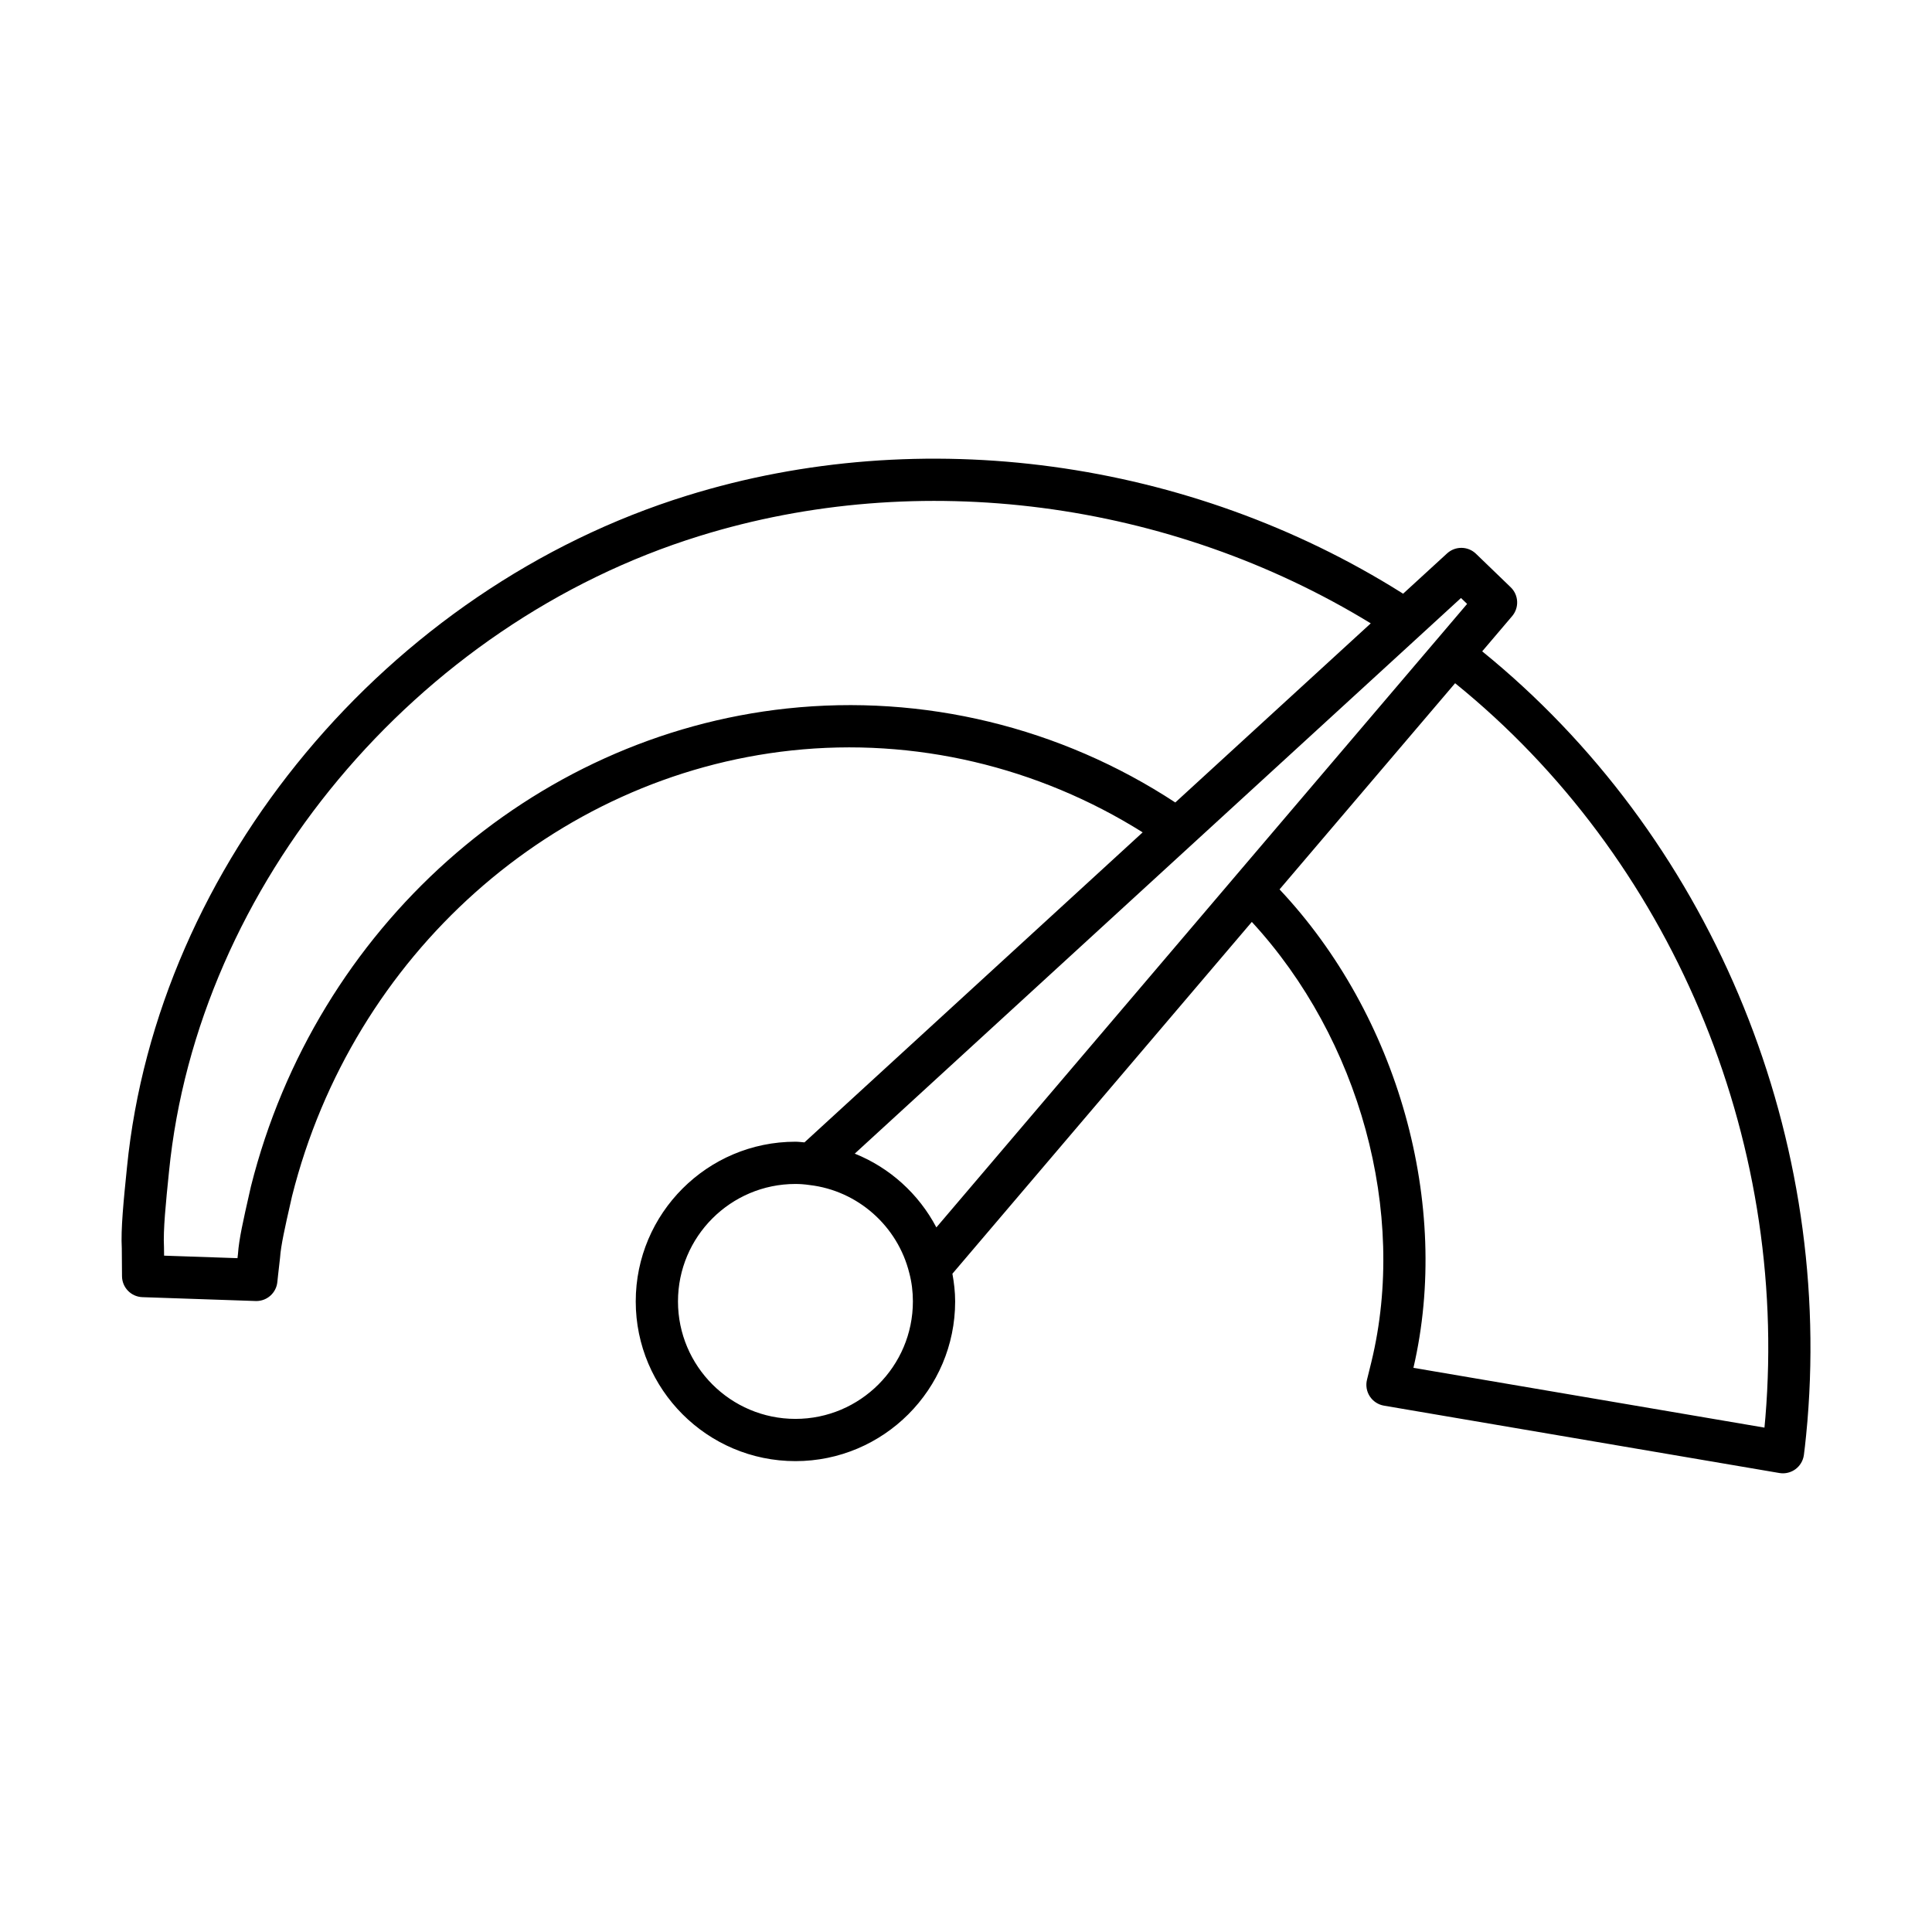
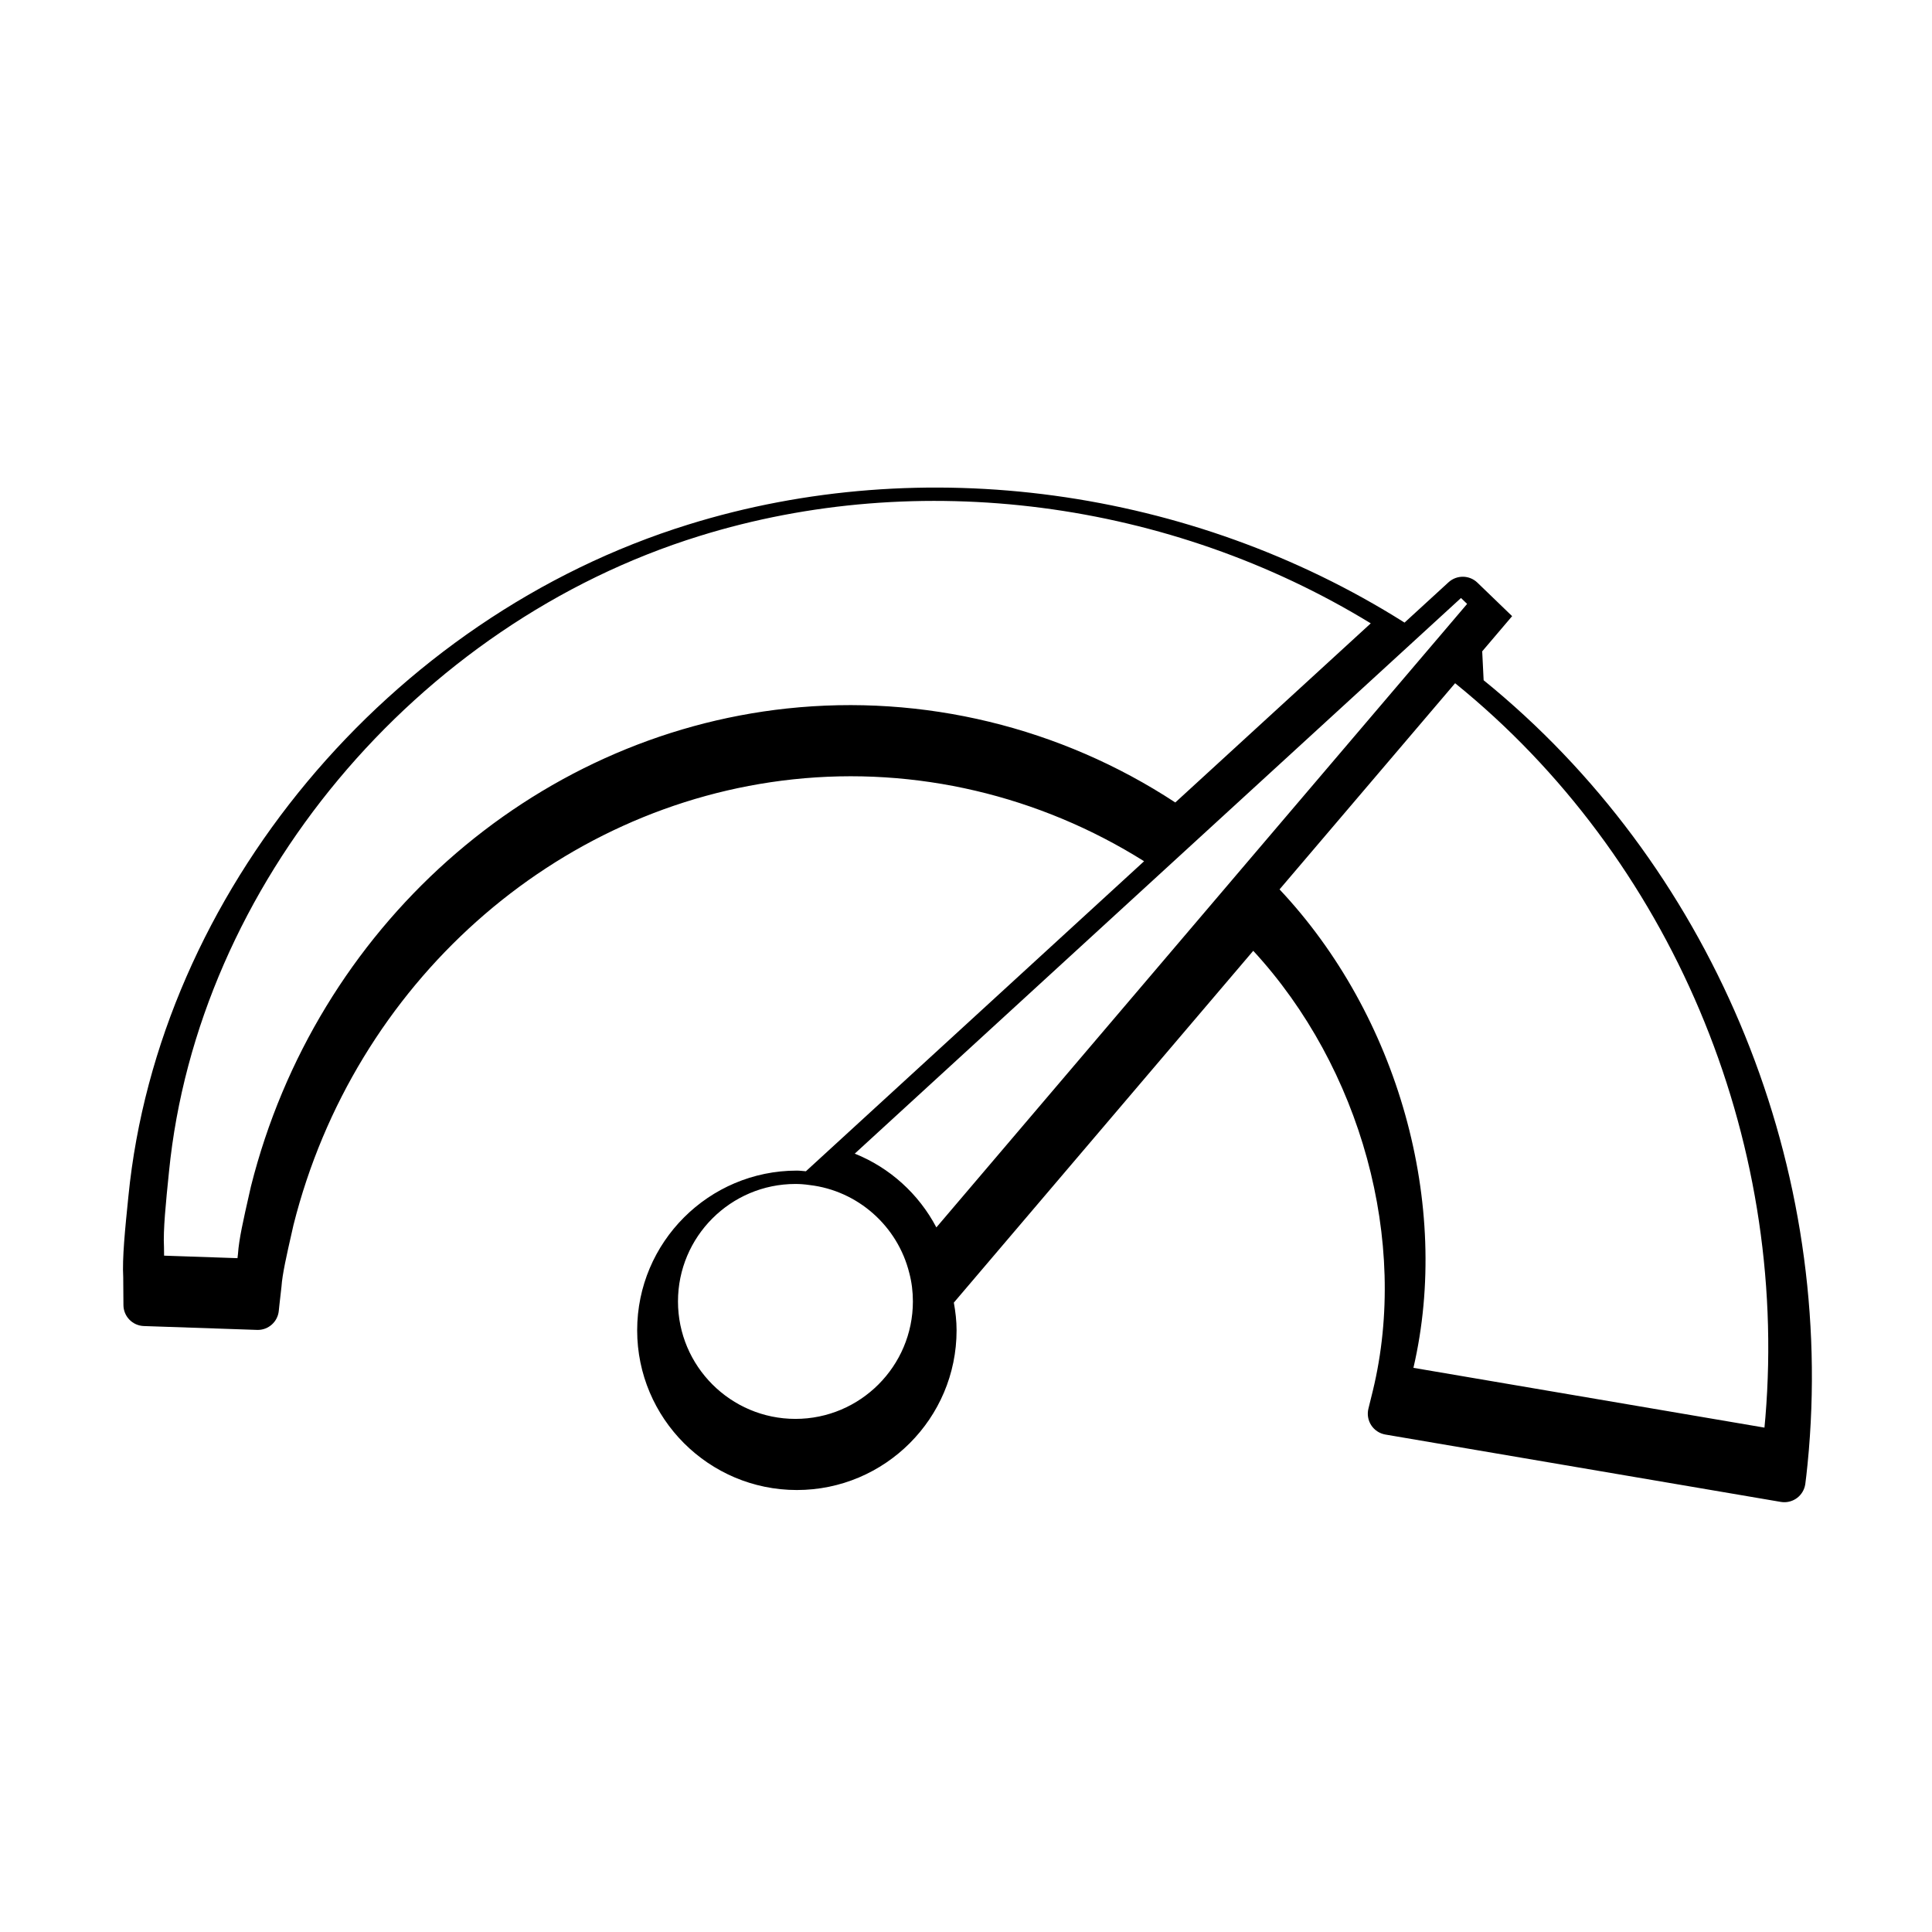
<svg xmlns="http://www.w3.org/2000/svg" fill="#000000" width="800px" height="800px" version="1.1" viewBox="144 144 512 512">
-   <path d="m536.8 316.61 7.93-9.324c1.914-2.254 1.75-5.602-0.379-7.656l-9.195-8.871c-2.125-2.055-5.488-2.098-7.668-0.098l-11.652 10.68c-0.082-0.051-0.164-0.105-0.246-0.16-56.426-35.516-127.28-45.176-189.55-25.828-79.41 24.609-140.43 97.82-148.39 178.02-0.891 8.777-1.66 16.355-1.371 21.488 0.055 4.731 0.055 7.285 0.055 7.305 0 3.019 2.394 5.492 5.406 5.594l30 1.023c0.066 0.004 0.133 0.004 0.195 0.004 2.863 0 5.281-2.172 5.566-5.047 0.004-0.031 0.219-2.199 0.715-6.422 0.215-3.266 1.387-8.438 2.75-14.43l0.426-1.887c16.051-63.871 69.25-111.34 132.39-118.12 32.543-3.492 65.293 4.281 93.035 21.703l-89.625 82.16c-0.793-0.055-1.582-0.176-2.391-0.176-23.336 0-42.324 18.984-42.324 42.324 0 23.336 18.984 42.324 42.324 42.324 23.336 0 42.324-18.984 42.324-42.324 0-2.523-0.297-4.965-0.727-7.34l79.348-93.234c28.559 30.949 41.285 76.988 31.695 116.57-0.738 3.055-1.16 4.695-1.164 4.719-0.387 1.516-0.125 3.121 0.727 4.434 0.852 1.312 2.215 2.207 3.754 2.473l104.8 17.852c0.312 0.051 0.625 0.078 0.934 0.078 1.18 0 2.34-0.375 3.309-1.078 1.219-0.891 2.027-2.242 2.242-3.738 0 0 0.441-3.117 0.945-9.02v-0.012c6.481-78.008-26.492-155.55-86.188-203.98zm-184.21 15.141c-67.781 7.277-124.86 58.129-142.09 126.66l-0.453 2.004c-1.523 6.723-2.734 12.031-2.981 15.879-0.043 0.395-0.094 0.77-0.133 1.133l-19.449-0.664c-0.004-0.688-0.016-1.441-0.027-2.262-0.246-4.504 0.48-11.68 1.328-20 7.527-75.863 65.328-145.14 140.57-168.45 58.297-18.121 124.59-9.453 177.91 23.145l-51.801 47.469c-30.402-19.949-66.789-28.785-102.88-24.91zm2.211 188.27c-17.164 0-31.129-13.965-31.129-31.129 0-17.164 13.961-31.129 31.129-31.129 1.223 0 2.41 0.09 3.754 0.285 12.723 1.484 23.332 10.832 26.426 23.352 0.629 2.367 0.945 4.891 0.945 7.492 0 17.164-13.961 31.129-31.125 31.129zm116.45-143.69-0.004 0.008-79.098 92.938c-4.68-8.891-12.371-15.84-21.633-19.551l89.266-81.824 60.434-55.379 10.961-10.047 1.625 1.566-8.203 9.645-0.008 0.004zm140.59 143.33c-0.086 0.969-0.164 1.863-0.242 2.672l-93.027-15.844c10.074-43.289-4.078-93.43-35.48-126.79l46.527-54.641c56.988 46.113 88.402 120.16 82.223 194.61z" />
+   <path d="m536.8 316.61 7.93-9.324l-9.195-8.871c-2.125-2.055-5.488-2.098-7.668-0.098l-11.652 10.68c-0.082-0.051-0.164-0.105-0.246-0.16-56.426-35.516-127.28-45.176-189.55-25.828-79.41 24.609-140.43 97.82-148.39 178.02-0.891 8.777-1.66 16.355-1.371 21.488 0.055 4.731 0.055 7.285 0.055 7.305 0 3.019 2.394 5.492 5.406 5.594l30 1.023c0.066 0.004 0.133 0.004 0.195 0.004 2.863 0 5.281-2.172 5.566-5.047 0.004-0.031 0.219-2.199 0.715-6.422 0.215-3.266 1.387-8.438 2.75-14.43l0.426-1.887c16.051-63.871 69.25-111.34 132.39-118.12 32.543-3.492 65.293 4.281 93.035 21.703l-89.625 82.16c-0.793-0.055-1.582-0.176-2.391-0.176-23.336 0-42.324 18.984-42.324 42.324 0 23.336 18.984 42.324 42.324 42.324 23.336 0 42.324-18.984 42.324-42.324 0-2.523-0.297-4.965-0.727-7.34l79.348-93.234c28.559 30.949 41.285 76.988 31.695 116.57-0.738 3.055-1.16 4.695-1.164 4.719-0.387 1.516-0.125 3.121 0.727 4.434 0.852 1.312 2.215 2.207 3.754 2.473l104.8 17.852c0.312 0.051 0.625 0.078 0.934 0.078 1.18 0 2.34-0.375 3.309-1.078 1.219-0.891 2.027-2.242 2.242-3.738 0 0 0.441-3.117 0.945-9.02v-0.012c6.481-78.008-26.492-155.55-86.188-203.98zm-184.21 15.141c-67.781 7.277-124.86 58.129-142.09 126.66l-0.453 2.004c-1.523 6.723-2.734 12.031-2.981 15.879-0.043 0.395-0.094 0.77-0.133 1.133l-19.449-0.664c-0.004-0.688-0.016-1.441-0.027-2.262-0.246-4.504 0.48-11.68 1.328-20 7.527-75.863 65.328-145.14 140.57-168.45 58.297-18.121 124.59-9.453 177.91 23.145l-51.801 47.469c-30.402-19.949-66.789-28.785-102.88-24.91zm2.211 188.27c-17.164 0-31.129-13.965-31.129-31.129 0-17.164 13.961-31.129 31.129-31.129 1.223 0 2.41 0.09 3.754 0.285 12.723 1.484 23.332 10.832 26.426 23.352 0.629 2.367 0.945 4.891 0.945 7.492 0 17.164-13.961 31.129-31.125 31.129zm116.45-143.69-0.004 0.008-79.098 92.938c-4.68-8.891-12.371-15.84-21.633-19.551l89.266-81.824 60.434-55.379 10.961-10.047 1.625 1.566-8.203 9.645-0.008 0.004zm140.59 143.33c-0.086 0.969-0.164 1.863-0.242 2.672l-93.027-15.844c10.074-43.289-4.078-93.43-35.48-126.79l46.527-54.641c56.988 46.113 88.402 120.16 82.223 194.61z" />
</svg>